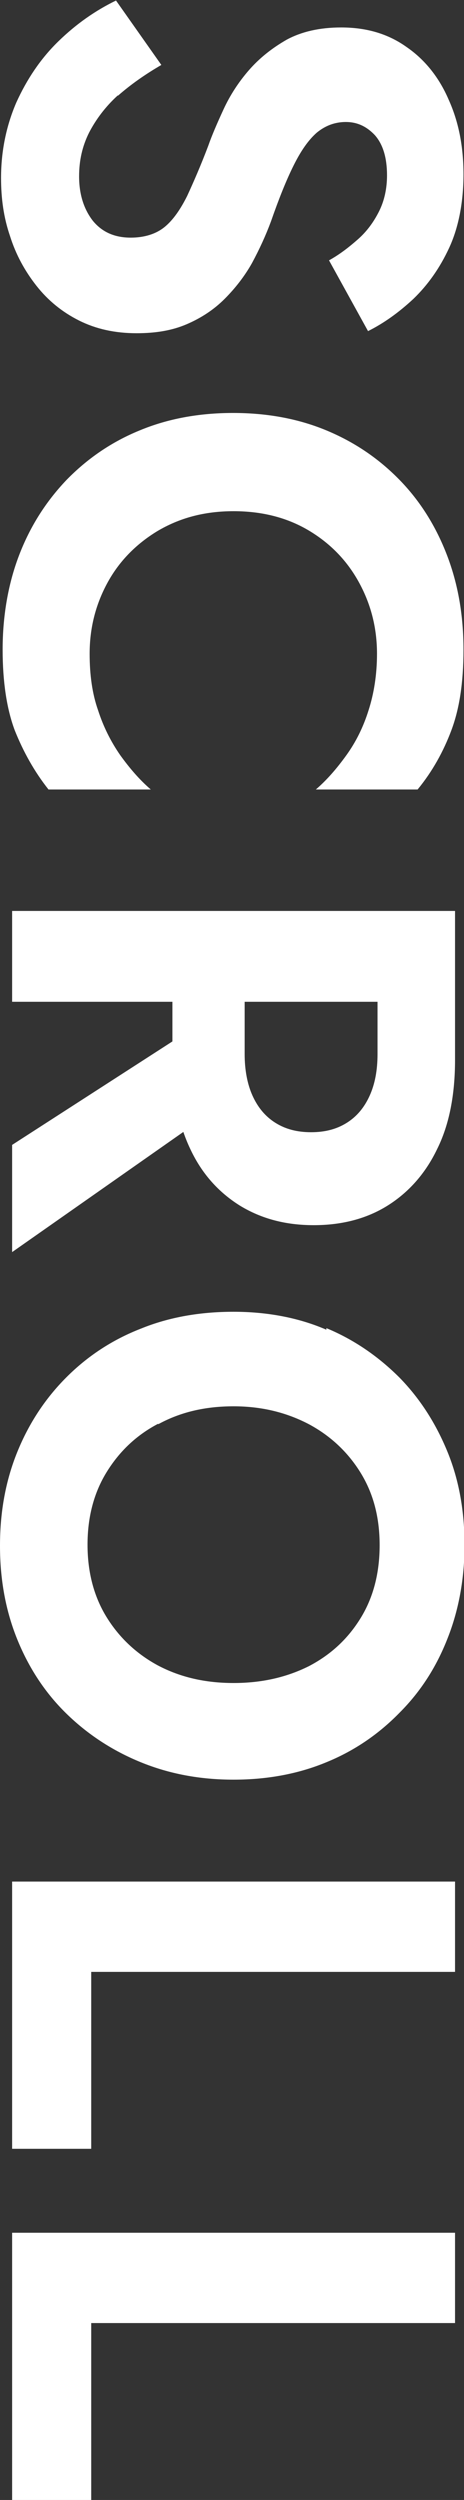
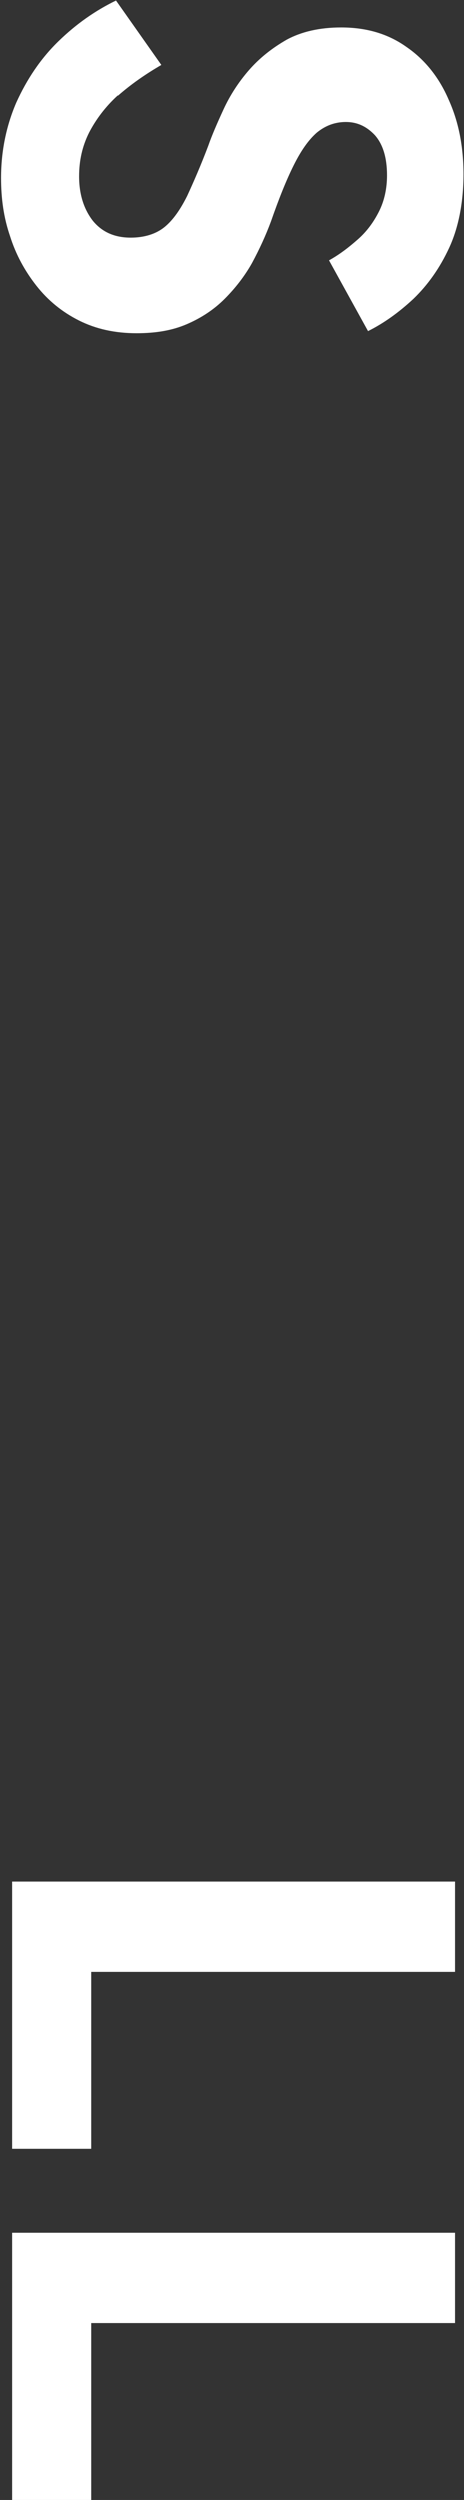
<svg xmlns="http://www.w3.org/2000/svg" id="_レイヤー_2" viewBox="0 0 8.8 47.34">
  <rect x="0" y="0" width="8.8" height="47.34" fill="#333333" stroke="none" />
  <defs>
    <style>.cls-1{fill:#fff;}</style>
  </defs>
  <g id="_レイヤー_1-2">
    <g>
      <path class="cls-1" d="M2.23,1.81c-.23,.21-.41,.45-.54,.7-.13,.26-.19,.53-.19,.83,0,.34,.09,.62,.26,.84,.18,.22,.42,.32,.72,.32,.26,0,.48-.07,.64-.2,.16-.13,.3-.33,.43-.59,.12-.26,.26-.58,.4-.95,.07-.2,.17-.43,.29-.69,.12-.26,.28-.51,.48-.74,.2-.23,.44-.42,.72-.58,.28-.15,.62-.23,1.03-.23,.48,0,.89,.12,1.24,.37,.35,.24,.62,.58,.8,1,.19,.42,.28,.89,.28,1.41s-.09,1-.27,1.39c-.18,.39-.41,.71-.68,.97-.28,.26-.56,.46-.86,.61l-.74-1.34c.2-.11,.38-.25,.55-.4s.3-.33,.4-.53c.1-.2,.15-.43,.15-.68,0-.34-.08-.59-.23-.76-.16-.17-.34-.25-.55-.25s-.39,.07-.55,.2c-.16,.14-.3,.34-.44,.62-.14,.28-.28,.63-.43,1.06-.1,.27-.22,.53-.36,.79-.14,.25-.32,.48-.52,.68s-.44,.36-.72,.48c-.28,.12-.59,.17-.95,.17-.41,0-.77-.08-1.09-.24-.32-.16-.59-.38-.81-.66s-.39-.59-.5-.94c-.12-.35-.17-.71-.17-1.1,0-.51,.1-.99,.29-1.43,.2-.44,.46-.83,.8-1.16,.34-.33,.7-.58,1.09-.77l.86,1.22c-.31,.18-.58,.37-.82,.58Z" />
-       <path class="cls-1" d="M2.98,10.06c-.41,.25-.73,.58-.95,.99-.22,.41-.33,.85-.33,1.33,0,.4,.05,.76,.16,1.07,.1,.31,.24,.59,.42,.85,.18,.25,.37,.47,.58,.65H.92c-.27-.34-.48-.72-.64-1.12-.15-.4-.23-.91-.23-1.53s.1-1.23,.31-1.78c.21-.55,.51-1.02,.9-1.43,.39-.4,.85-.72,1.39-.94,.53-.22,1.12-.33,1.77-.33s1.24,.11,1.77,.33c.53,.22,.99,.53,1.39,.94,.39,.4,.69,.88,.9,1.43,.21,.55,.31,1.14,.31,1.78s-.08,1.13-.23,1.53c-.15,.4-.36,.78-.64,1.12h-1.93c.21-.18,.4-.4,.58-.65,.18-.25,.32-.53,.42-.85,.1-.31,.16-.67,.16-1.07,0-.48-.11-.92-.33-1.33-.22-.41-.53-.74-.94-.99-.41-.25-.89-.38-1.45-.38s-1.03,.13-1.45,.38Z" />
-       <path class="cls-1" d="M8.63,18.97H.23v-1.72H8.63v1.72Zm-4.49,2L.23,23.71v-2.03l3.91-2.52v1.81Zm4.49-2.68v1.78c0,.66-.11,1.23-.34,1.69-.22,.46-.54,.82-.94,1.07-.4,.25-.87,.37-1.4,.37s-.99-.12-1.4-.37c-.4-.25-.72-.6-.94-1.07-.22-.46-.34-1.03-.34-1.69v-1.78h1.37v1.67c0,.3,.05,.57,.15,.79,.1,.22,.24,.39,.43,.51,.19,.12,.41,.18,.68,.18s.49-.06,.68-.18c.19-.12,.33-.29,.43-.51,.1-.22,.15-.48,.15-.79v-1.67h1.46Z" />
-       <path class="cls-1" d="M6.19,25.15c.53,.22,.99,.54,1.39,.94,.39,.4,.69,.87,.91,1.41s.32,1.13,.32,1.76-.11,1.23-.32,1.76c-.21,.54-.51,1.01-.91,1.41-.39,.4-.85,.72-1.39,.94-.53,.22-1.12,.33-1.76,.33s-1.22-.11-1.76-.33c-.54-.22-1.01-.53-1.41-.92s-.71-.86-.93-1.4c-.22-.54-.33-1.13-.33-1.78s.11-1.24,.33-1.78c.22-.54,.53-1.01,.93-1.41,.4-.4,.87-.71,1.41-.92,.54-.22,1.13-.32,1.76-.32s1.23,.11,1.76,.34Zm-3.19,1.81c-.42,.22-.74,.53-.98,.92-.24,.39-.36,.85-.36,1.37s.12,.98,.36,1.37c.24,.39,.57,.7,.98,.92,.42,.22,.89,.33,1.43,.33s1.01-.11,1.43-.32c.42-.22,.74-.52,.98-.91s.36-.85,.36-1.38-.12-.98-.36-1.37c-.24-.39-.57-.7-.98-.92-.42-.22-.89-.34-1.43-.34s-1.01,.11-1.43,.34Z" />
      <path class="cls-1" d="M8.63,37.34H1.73v3.35H.23v-5.06H8.63v1.72Z" />
      <path class="cls-1" d="M8.63,43.99H1.73v3.35H.23v-5.06H8.63v1.72Z" />
    </g>
  </g>
</svg>